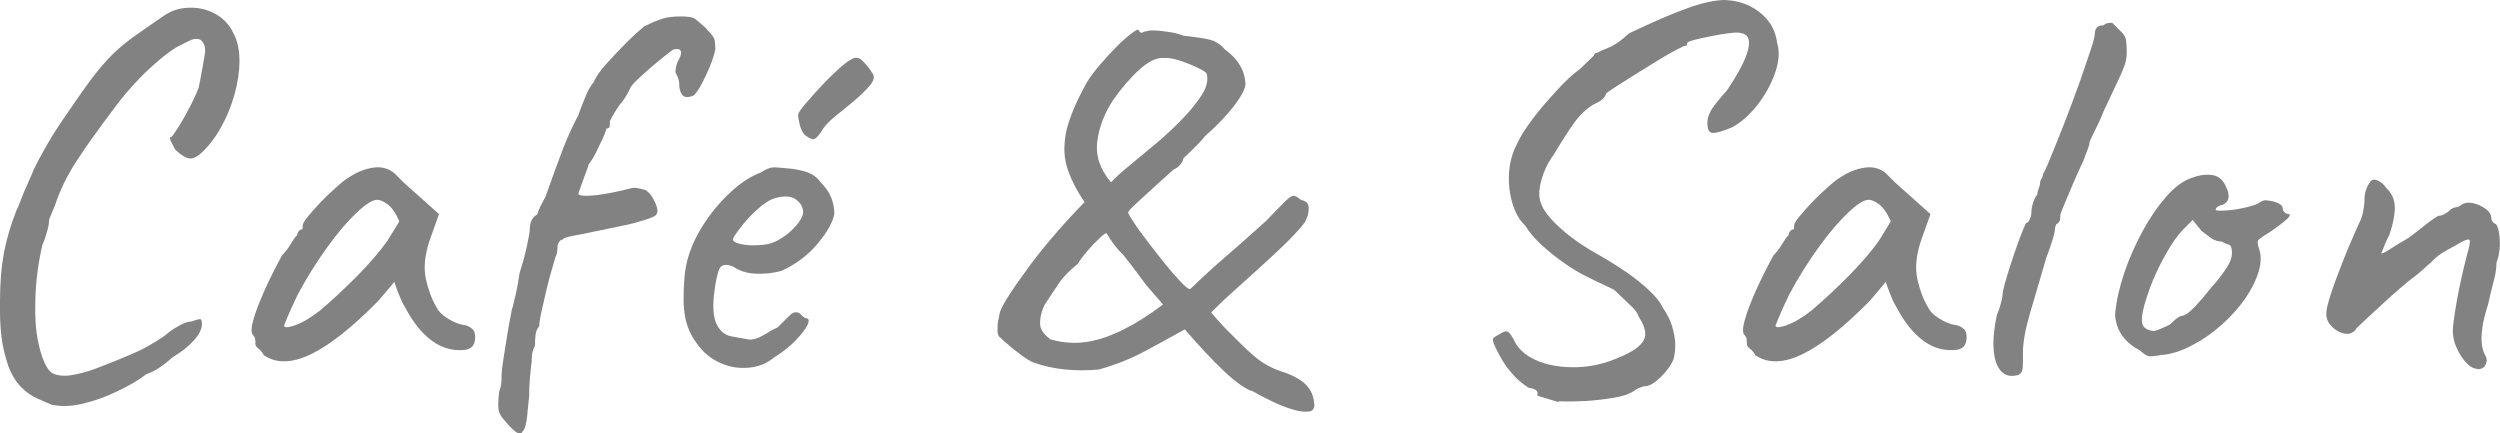
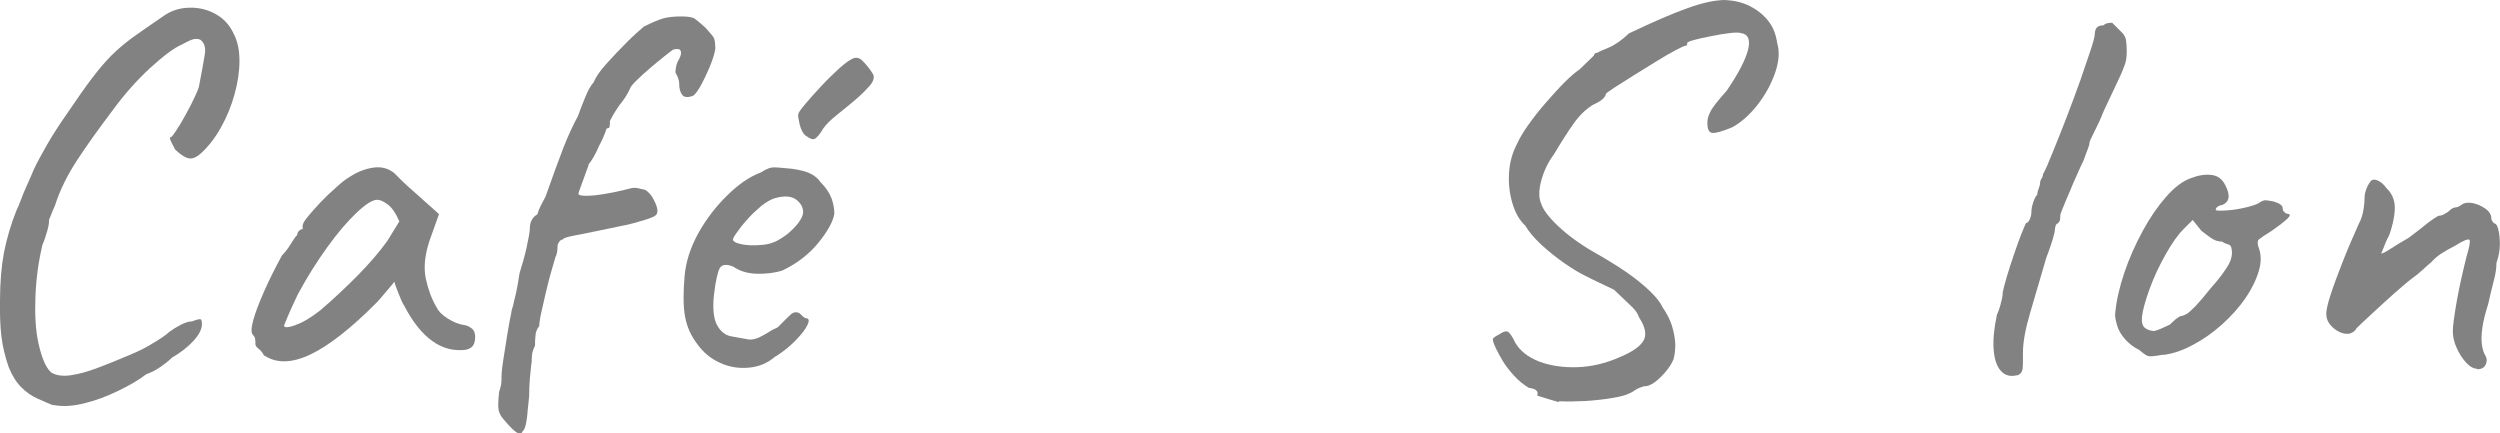
<svg xmlns="http://www.w3.org/2000/svg" id="_レイヤー_2" width="106.49" height="18.46" viewBox="0 0 106.49 18.46">
  <defs>
    <style>.cls-1{opacity:.6;}.cls-2{fill:#2d2f2d;stroke-width:0px;}</style>
  </defs>
  <g id="_レイヤー_2-2">
    <g id="_レイヤー_1-2">
      <g class="cls-1">
        <path class="cls-2" d="m2.28,17.27c-.23-.09-.46-.19-.7-.3-.24-.11-.46-.26-.67-.47s-.39-.49-.54-.86c-.15-.44-.26-.88-.31-1.31-.05-.43-.07-.93-.06-1.5,0-.8.06-1.49.17-2.08.12-.59.29-1.19.54-1.81.03-.05.09-.18.17-.4.08-.22.18-.46.3-.72s.2-.46.26-.6c.12-.26.31-.61.56-1.05.25-.44.53-.86.82-1.28.45-.66.81-1.18,1.1-1.56.29-.38.57-.71.83-.97s.56-.51.88-.75c.33-.24.76-.53,1.28-.89.34-.25.71-.38,1.12-.39.41-.02.79.07,1.14.26s.61.47.78.84c.17.32.25.71.25,1.16s-.07.93-.21,1.43c-.14.5-.33.97-.58,1.41-.25.45-.53.81-.85,1.1-.2.18-.38.25-.54.21s-.35-.17-.56-.37c-.14-.26-.21-.41-.22-.46s.02-.08.08-.09c.09-.11.21-.29.37-.55.15-.26.31-.54.46-.84.15-.3.26-.54.32-.72.12-.64.21-1.1.25-1.37.05-.27,0-.47-.14-.61-.06-.06-.15-.08-.26-.07-.12,0-.3.09-.56.23-.35.15-.81.5-1.38,1.02-.57.53-1.09,1.12-1.56,1.76-.61.81-1.13,1.53-1.54,2.16s-.73,1.27-.94,1.93c-.03.06-.12.26-.25.6,0,.06,0,.21-.07.45s-.13.44-.21.61c-.17.71-.27,1.44-.3,2.2-.03.76,0,1.43.13,2.01s.29.99.52,1.22c.2.14.47.18.82.14.35-.05.74-.15,1.18-.32.45-.17.9-.35,1.36-.55.37-.15.71-.32,1.01-.51.31-.18.54-.34.69-.48.12-.09.28-.19.47-.29.19-.1.36-.15.49-.15.21-.08.34-.11.37-.09.03.02.05.08.05.21,0,.21-.12.45-.36.71s-.54.5-.91.71c-.12.12-.28.25-.48.39s-.41.25-.62.32c-.32.25-.72.48-1.2.71-.47.23-.95.41-1.44.53-.48.12-.92.15-1.32.07v.02Z" />
        <path class="cls-2" d="m11.25,15.15c-.06-.12-.14-.22-.23-.29-.09-.07-.14-.13-.14-.2s0-.13-.01-.2c0-.07-.04-.13-.1-.2-.08-.09-.07-.3.02-.63s.25-.74.46-1.22c.21-.48.47-.99.76-1.53.12-.12.25-.28.37-.48s.21-.33.28-.39c0-.06.02-.12.07-.17.05-.05.1-.08.16-.08v-.14c0-.08.07-.21.22-.39.15-.18.33-.39.54-.61.21-.22.44-.44.67-.64.23-.21.42-.36.58-.45.32-.21.66-.34,1-.39s.64.03.89.23l.23.23c.11.11.23.23.38.36.15.13.29.26.45.4l.85.76-.41,1.15c-.2.61-.25,1.15-.15,1.61s.25.86.45,1.2c.08.17.23.33.47.48s.46.25.68.28c.12.01.24.06.34.14.11.08.16.2.16.37,0,.15-.03.28-.09.37s-.17.15-.32.18c-.51.06-.98-.06-1.41-.37-.44-.31-.84-.81-1.21-1.52-.06-.09-.14-.26-.24-.52s-.16-.42-.17-.49c-.06.08-.18.22-.35.42s-.3.36-.39.45c-1.09,1.1-2.03,1.84-2.82,2.22s-1.45.4-1.97.06h-.02Zm1.32-1.3c.33-.11.69-.33,1.07-.63.52-.44,1.05-.94,1.58-1.47.53-.54.95-1.03,1.28-1.49l.51-.83c-.15-.35-.32-.59-.49-.72-.18-.13-.33-.2-.45-.2-.2,0-.49.18-.88.55s-.81.86-1.25,1.47-.87,1.29-1.26,2.02c-.15.31-.35.74-.58,1.31,0,.11.16.1.49-.01h-.02Z" />
        <path class="cls-2" d="m22.25,18.42c-.09.06-.2.05-.31-.05-.12-.09-.28-.26-.49-.51-.11-.12-.18-.25-.21-.39-.03-.14-.02-.4.02-.78.06-.17.1-.33.1-.48s.01-.26.01-.32c0-.09.03-.31.08-.64.05-.34.11-.69.17-1.07s.12-.66.16-.86c0-.01,0-.05.02-.12.02-.06.03-.12.05-.16.03-.14.07-.32.13-.55.05-.23.1-.51.15-.85.12-.38.23-.76.31-1.14s.13-.63.13-.77c0-.28.11-.48.32-.6.02-.08.06-.2.14-.36s.15-.29.21-.4c.31-.87.56-1.57.76-2.08s.41-.96.62-1.35c.09-.26.2-.53.31-.8.11-.28.23-.49.36-.64.08-.2.25-.46.53-.77s.57-.62.87-.92.55-.52.74-.68c.34-.17.61-.28.8-.34.2-.06.46-.09.78-.09.29,0,.49.03.59.1.1.07.25.2.45.38.21.23.34.38.37.46s.05.22.05.44c-.03.2-.11.46-.24.77s-.27.6-.41.85c-.15.25-.26.39-.36.4-.18.06-.32.04-.4-.06s-.13-.26-.13-.5c0-.11-.05-.26-.16-.46,0-.05.01-.13.03-.24.02-.12.07-.23.13-.33.08-.15.1-.27.06-.35s-.14-.09-.31-.05c-.05.03-.17.12-.37.28s-.41.33-.63.52-.42.37-.59.54-.25.28-.25.32c-.12.26-.27.49-.44.69-.11.15-.2.3-.29.45-.08.15-.13.23-.13.26,0,.06,0,.13-.01.2,0,.07-.05.1-.13.1-.09.28-.2.52-.32.74-.06.15-.14.31-.23.47s-.17.27-.23.33h.02c-.14.38-.25.68-.32.88-.08.21-.12.33-.12.36,0,.06.11.09.33.09s.49-.03.79-.08c.31-.05.58-.11.83-.17.21-.06.36-.09.44-.09s.23.03.46.09c.12.08.23.19.31.33.08.15.15.28.18.41.04.13.03.23-.01.29-.01.06-.18.15-.51.25s-.64.19-.97.25c-.28.06-.61.13-1.01.21s-.75.15-1.05.21-.45.11-.45.16c-.06,0-.12.04-.16.1-.05.07-.07.13-.07.17,0,.21-.03.38-.09.48-.03.09-.08.28-.16.55-.08.28-.16.58-.24.92s-.15.64-.21.92-.08.46-.08.55c-.09.11-.15.24-.16.4-.02.16-.02.3-.02.43-.06.12-.1.23-.12.33-.01.1-.02.18-.02.24v.09s0,.09-.02.14c-.02.15-.03.36-.06.61-.02.25-.03.5-.03.75l-.07.67c-.01.2-.04.37-.07.52-.03.15-.08.26-.16.33v.02Z" />
        <path class="cls-2" d="m33.03,15.18c-.32.28-.69.44-1.12.48s-.83-.02-1.23-.2c-.4-.18-.73-.45-.99-.82-.26-.34-.43-.72-.51-1.16s-.08-1.01-.02-1.71c.05-.6.24-1.2.57-1.81.34-.61.75-1.15,1.23-1.62.48-.48.96-.81,1.44-.99.23-.15.43-.23.59-.22.16,0,.41.03.75.06.35.05.62.12.79.21.18.09.32.21.43.37.23.23.38.46.46.68.08.22.12.44.12.66-.06.34-.29.75-.68,1.23-.39.48-.9.88-1.53,1.18-.34.11-.71.15-1.1.14-.4-.01-.73-.12-.99-.3-.29-.12-.48-.1-.58.06-.09.16-.18.55-.25,1.16-.06.58-.01,1.01.14,1.28.15.27.36.43.62.47.31.06.55.1.72.13.18.02.39-.04.66-.2.25-.15.4-.24.46-.26.06-.02.11-.05.15-.09s.13-.13.29-.29c.11-.11.19-.19.25-.24s.13-.08.21-.08.15.04.21.1c.06.07.12.12.18.15.15,0,.19.09.1.28-.08.18-.25.4-.5.66s-.54.49-.87.7h0Zm-.02-4.88c.17-.08.34-.19.53-.33.18-.15.34-.31.47-.48.13-.18.2-.33.2-.45,0-.21-.1-.39-.3-.54s-.5-.17-.9-.06c-.17.05-.36.16-.58.33-.21.18-.42.37-.61.59-.19.21-.34.41-.46.58s-.16.27-.13.3c.05.08.18.13.39.17s.46.05.72.03c.27-.01.49-.06.66-.14h.01Zm1.29-4.53c-.11-.11-.19-.27-.24-.48-.05-.21-.07-.35-.06-.41,0-.08.12-.23.31-.46.19-.23.42-.48.68-.76.26-.28.51-.52.75-.74.24-.21.41-.34.52-.39.17-.11.33-.09.48.06s.31.34.46.59c.05.14,0,.3-.17.49s-.37.39-.63.61-.52.43-.77.63-.44.39-.56.56c-.15.25-.27.39-.36.44-.08.05-.22,0-.4-.14h0Z" />
-         <path class="cls-2" d="m55.99,17.22c0,.18-.07.29-.24.31-.18.02-.41,0-.69-.09-.28-.08-.58-.2-.89-.35s-.58-.29-.8-.42c-.29-.08-.7-.36-1.22-.85s-1.08-1.09-1.68-1.79c-.61.34-1.11.61-1.5.82-.38.21-.73.38-1.05.51-.31.13-.69.26-1.12.38-1.01.09-1.94,0-2.78-.3-.12-.05-.28-.14-.47-.28-.19-.14-.38-.28-.56-.44-.18-.15-.31-.27-.39-.35-.08-.05-.11-.15-.11-.31s0-.33.05-.49c.03-.17.05-.28.07-.32.05-.14.18-.38.4-.72s.51-.75.85-1.21.72-.93,1.13-1.4c.41-.47.81-.91,1.21-1.31-.37-.54-.62-1.05-.76-1.53-.14-.48-.13-1.01,0-1.58.15-.57.43-1.23.86-2,.15-.25.35-.5.58-.77.23-.27.46-.52.7-.76s.45-.42.62-.55c.18-.13.27-.18.29-.15.06.11.12.15.18.11.06-.03.12-.05.18-.05.06-.03.18-.04.34-.03.17,0,.36.03.59.06.22.03.43.08.63.16.55.06.94.12,1.16.18s.43.2.61.41c.23.17.41.34.53.51s.21.33.26.5.08.31.08.45c0,.2-.16.51-.47.92-.31.41-.73.85-1.25,1.31-.2.25-.51.56-.92.94,0,.06-.04.15-.12.25-.08.11-.18.18-.3.23-.17.15-.41.37-.71.64-.31.28-.58.53-.83.76s-.38.37-.39.41c-.02.03.05.17.21.4.15.24.35.52.6.84s.49.64.75.96c.25.31.48.57.68.78s.33.31.39.31c.51-.49,1.03-.97,1.58-1.44.54-.47,1.1-.96,1.67-1.48.38-.4.66-.68.82-.84s.28-.23.37-.22c.08.02.18.08.29.18.2.03.31.13.32.29s0,.31-.07.46c-.06.15-.1.23-.12.24-.2.26-.48.56-.83.9-.35.34-.73.69-1.13,1.05s-.77.7-1.13,1.02-.64.6-.87.83c.38.45.67.75.85.92.51.52.9.89,1.17,1.09.28.21.59.37.94.49.48.15.83.34,1.06.56s.35.5.37.84h0Zm-11.29-2.78c.46.14.91.19,1.36.15s.92-.16,1.42-.38c.5-.21,1.04-.52,1.62-.92l.44-.32-.58-.67c-.11-.12-.27-.33-.48-.62s-.43-.57-.64-.83c-.23-.21-.47-.52-.71-.92-.05,0-.15.08-.31.23s-.33.33-.51.54c-.18.21-.31.39-.4.54-.35.28-.62.55-.8.82-.18.27-.39.58-.62.93-.11.25-.17.46-.18.64-.02.18,0,.34.08.46s.18.24.33.34h-.02Zm2.62-6.67c.17-.18.42-.42.77-.7.34-.28.72-.6,1.13-.94s.79-.7,1.14-1.06.63-.71.84-1.04.27-.62.2-.89c-.03-.06-.16-.15-.38-.25-.22-.11-.47-.21-.74-.3s-.49-.13-.68-.12c-.31-.03-.66.13-1.05.48-.39.35-.76.78-1.12,1.29-.38.57-.61,1.16-.69,1.78-.08.62.12,1.2.58,1.74h0Z" />
        <path class="cls-2" d="m66.4,17.13c-.28-.08-.58-.17-.92-.28.03-.08.02-.15-.03-.21s-.17-.1-.33-.12c-.23-.14-.44-.31-.63-.52-.19-.21-.35-.41-.47-.61-.12-.2-.21-.37-.28-.51-.11-.23-.16-.37-.15-.43,0-.05.1-.12.26-.2.17-.12.29-.16.38-.12.08.05.19.2.31.46.2.35.54.62,1.02.81.48.18,1.03.26,1.63.24.61-.02,1.18-.16,1.74-.4.57-.23.92-.47,1.07-.72s.09-.58-.17-.98c-.05-.12-.1-.22-.16-.3-.06-.08-.16-.18-.29-.3s-.34-.32-.63-.6c-.23-.11-.44-.21-.63-.3-.19-.09-.4-.19-.61-.3-.25-.12-.54-.3-.89-.54-.34-.24-.67-.5-.98-.79s-.53-.56-.67-.8c-.25-.23-.43-.55-.55-.96s-.17-.84-.14-1.3.15-.87.35-1.24c.09-.21.25-.48.47-.79s.47-.63.75-.95.54-.61.8-.87.48-.44.64-.55c.12-.12.32-.31.6-.58.02-.08.06-.12.14-.12.08-.05.25-.12.51-.23.26-.11.54-.31.85-.6,1.03-.49,1.86-.85,2.51-1.08.64-.23,1.17-.34,1.59-.34.38.02.73.1,1.05.26.31.16.58.37.78.63.21.26.33.58.38.94.11.37.08.79-.09,1.28-.17.48-.42.94-.75,1.36s-.69.74-1.07.95c-.43.18-.72.26-.86.24-.15-.02-.21-.18-.2-.47,0-.12.04-.27.13-.44.08-.17.32-.47.7-.9.49-.72.79-1.3.9-1.73s0-.67-.3-.71c-.09-.03-.26-.03-.49,0-.24.03-.5.07-.78.13-.28.05-.53.11-.72.16s-.3.1-.3.13c0,.09-.03.13-.09.12-.03,0-.16.06-.39.18-.23.12-.51.28-.83.48l-.97.6c-.32.2-.59.37-.82.52-.22.15-.34.23-.36.26-.03.17-.21.32-.53.46-.31.18-.59.45-.84.8-.25.35-.53.79-.84,1.31-.26.35-.44.73-.55,1.14s-.11.73,0,.98c.08.25.31.56.71.94.4.38.9.75,1.5,1.1.52.29.99.58,1.4.86s.75.56,1.02.82c.27.26.45.49.54.69.18.26.32.53.4.79.08.27.13.53.14.77,0,.25-.02.47-.08.67-.11.25-.29.5-.56.76s-.49.38-.68.37c-.17.05-.29.1-.38.16-.08.06-.18.12-.29.16-.11.06-.33.12-.68.18s-.72.1-1.14.13c-.41.02-.8.03-1.15.01v.04Z" />
-         <path class="cls-2" d="m74.78,15.15c-.06-.12-.14-.22-.23-.29-.09-.07-.14-.13-.14-.2s0-.13-.01-.2c0-.07-.04-.13-.1-.2-.08-.09-.07-.3.02-.63s.25-.74.46-1.22c.21-.48.47-.99.76-1.53.12-.12.25-.28.37-.48s.21-.33.28-.39c0-.06.02-.12.07-.17s.1-.08.16-.08v-.14c0-.08.07-.21.22-.39s.33-.39.54-.61c.21-.22.44-.44.67-.64.23-.21.42-.36.58-.45.32-.21.66-.34,1-.39s.64.03.89.23l.23.23c.11.11.23.23.38.36.15.13.29.26.45.4l.85.76-.41,1.15c-.2.61-.25,1.15-.15,1.61s.25.86.45,1.2c.08.17.23.33.47.48s.46.25.68.28c.12.01.24.06.34.14.11.08.16.2.16.37,0,.15-.03.28-.09.37s-.17.15-.32.18c-.51.06-.98-.06-1.41-.37-.44-.31-.84-.81-1.21-1.52-.06-.09-.14-.26-.24-.52s-.16-.42-.17-.49c-.06.08-.18.22-.35.42s-.3.36-.39.45c-1.09,1.1-2.03,1.84-2.82,2.22s-1.45.4-1.97.06h-.02Zm1.32-1.3c.33-.11.69-.33,1.07-.63.52-.44,1.05-.94,1.58-1.47.53-.54.95-1.03,1.28-1.49l.51-.83c-.15-.35-.32-.59-.49-.72-.18-.13-.33-.2-.45-.2-.2,0-.49.18-.88.55s-.81.86-1.25,1.47-.87,1.29-1.26,2.02c-.15.31-.35.74-.58,1.31,0,.11.16.1.49-.01h-.02Z" />
        <path class="cls-2" d="m85.93,15.98c-.29.08-.53.01-.7-.18-.18-.2-.28-.51-.31-.92s.02-.91.14-1.47c.08-.18.14-.36.18-.54.05-.18.07-.32.07-.43.03-.15.09-.38.18-.68s.19-.61.3-.93c.11-.32.21-.61.31-.86s.17-.41.2-.47c.06,0,.11-.05.16-.16s.07-.21.07-.32c0-.12.03-.26.08-.41s.11-.26.17-.32c0-.08.02-.16.06-.26.04-.1.06-.18.06-.24s.02-.12.06-.18.06-.12.06-.18c.11-.2.25-.52.42-.95.18-.44.37-.92.58-1.46s.4-1.07.59-1.59c.18-.52.33-.96.45-1.32s.17-.58.17-.66c0-.12.03-.21.09-.28.06-.06.15-.09.28-.09.05-.05.1-.08.17-.09.07-.02.13-.02.2-.02l.37.37c.12.11.2.23.22.37.02.14.03.3.03.48,0,.2-.02.38-.07.53s-.14.38-.28.67-.35.74-.64,1.36c-.12.31-.25.59-.39.86s-.21.43-.21.49-.03.15-.08.28-.11.28-.17.46c-.06.12-.15.3-.25.54-.11.24-.22.49-.33.76-.12.27-.21.5-.29.69s-.12.3-.12.33c0,.06,0,.12-.01.18,0,.06-.04.12-.1.18-.06,0-.1.08-.12.25,0,.15-.12.56-.37,1.22-.25.84-.47,1.62-.68,2.32-.21.71-.31,1.27-.31,1.7,0,.37,0,.61-.02.72-.02.12-.08.2-.21.26h0Z" />
        <path class="cls-2" d="m92.12,15.11c-.32.06-.53.08-.61.06-.08-.02-.21-.11-.38-.26-.25-.12-.45-.28-.61-.46s-.28-.38-.34-.59-.1-.38-.08-.52c.05-.54.18-1.11.39-1.73s.47-1.2.78-1.77c.31-.57.64-1.05,1-1.46s.71-.67,1.05-.79c.31-.12.6-.17.87-.14.28.03.47.18.6.44.23.44.18.73-.16.85-.05,0-.1.02-.16.06-.06.04-.09.09-.09.15.06.03.23.03.51.01.28-.02.56-.07.84-.14.28-.07.47-.14.56-.22.09-.05.16-.07.21-.07s.16.02.34.05c.26.08.39.17.39.28,0,.06.02.12.07.17s.1.08.16.08c.11.02.1.08-.03.21-.13.12-.35.29-.66.51-.29.18-.47.3-.54.36-.07.05-.08.17-.03.33.12.29.13.63.02,1.01s-.3.77-.57,1.17c-.28.4-.61.77-1,1.12-.39.35-.8.64-1.24.87-.44.24-.86.38-1.28.43h0Zm-.39-1.01c.06,0,.17-.04.32-.1.15-.07.28-.13.37-.17.06-.06.14-.13.24-.22.1-.08.18-.13.24-.15.06,0,.14-.03.23-.08.09-.05.22-.17.39-.34.17-.18.39-.44.67-.79.31-.34.54-.65.71-.93.17-.28.21-.55.14-.79-.02-.06-.06-.1-.13-.12-.07-.02-.16-.05-.26-.12-.15,0-.3-.04-.43-.13-.13-.08-.28-.2-.45-.33l-.37-.46-.39.39c-.25.25-.5.61-.77,1.09-.27.48-.5.97-.68,1.47s-.29.89-.32,1.18c-.02.23.02.38.12.46.09.08.21.12.37.14Z" />
        <path class="cls-2" d="m105.53,15.71c-.15,0-.31-.08-.47-.25s-.3-.38-.41-.63c-.12-.25-.17-.5-.17-.72s.06-.66.17-1.29.26-1.27.42-1.91c.12-.4.16-.63.12-.69-.05-.06-.25.02-.62.25-.21.11-.41.22-.58.33s-.31.24-.44.38c-.08.06-.19.16-.34.3-.15.14-.31.27-.48.39-.2.15-.45.37-.76.64-.31.28-.61.55-.91.83s-.53.49-.68.64c-.03.06-.08.12-.14.16s-.13.07-.21.08c-.08,0-.16,0-.25-.03-.17-.05-.33-.15-.47-.3-.15-.15-.22-.33-.22-.53,0-.15.06-.42.18-.79.12-.38.29-.83.5-1.37s.45-1.1.72-1.7c.05-.08.08-.17.12-.29s.06-.24.08-.38c.02-.14.03-.27.03-.39,0-.08.01-.16.03-.24s.05-.17.09-.25c.04-.08.07-.14.1-.17.06-.12.17-.16.32-.1s.28.17.39.33c.23.22.35.48.36.81,0,.32-.07.72-.24,1.2-.06.11-.11.21-.15.31s-.07.18-.1.25-.06.14-.09.22c.06,0,.2-.07.41-.21.21-.14.47-.29.76-.46.23-.17.43-.33.61-.47.18-.15.33-.26.45-.34.12-.08.2-.13.23-.13.06,0,.14-.02.23-.07.09-.05.17-.1.23-.16.06-.06.13-.1.21-.12.12-.01.21-.05.28-.11.12-.09.28-.12.48-.08.2.04.38.12.55.24.17.12.25.26.25.41,0,.06.04.13.11.21.12,0,.2.19.24.58.04.38,0,.75-.13,1.1,0,.23-.04.51-.13.83-.08.32-.16.63-.22.92-.12.38-.21.72-.25,1.01s-.05.54-.02.74c.03.2.08.36.16.48.06.11.06.23,0,.36s-.18.2-.37.2l.02-.02Z" />
      </g>
    </g>
  </g>
</svg>